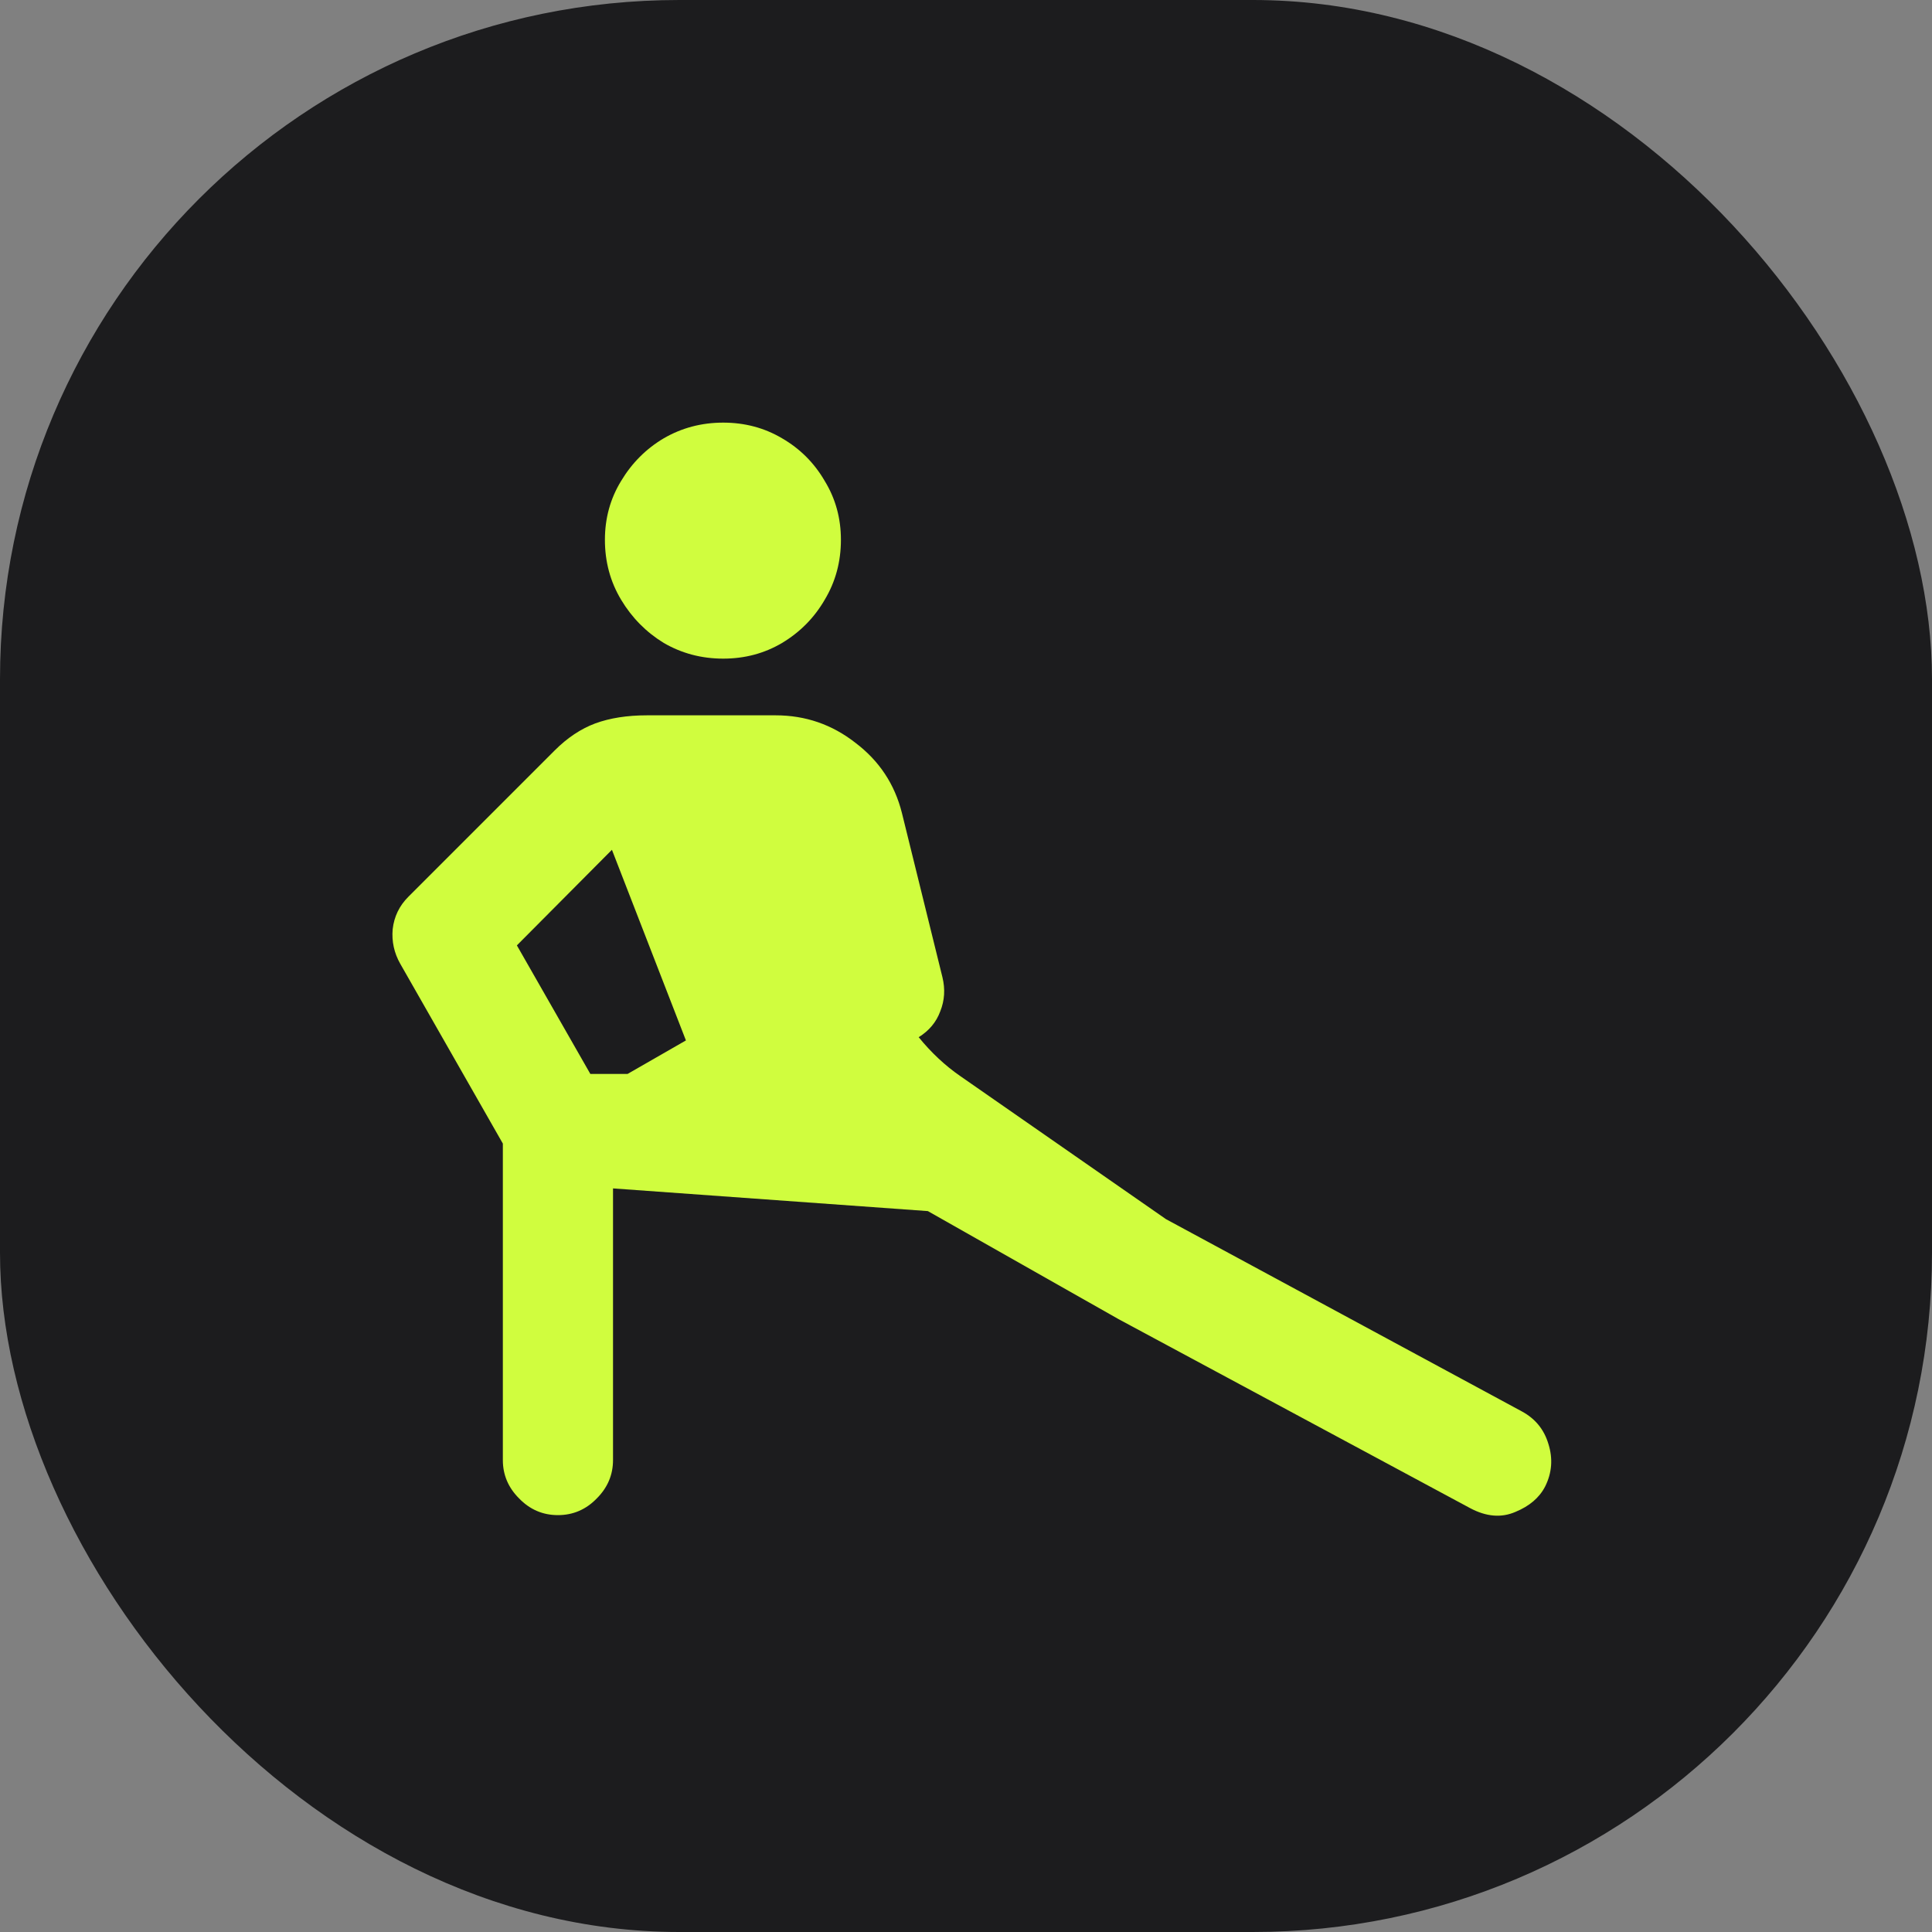
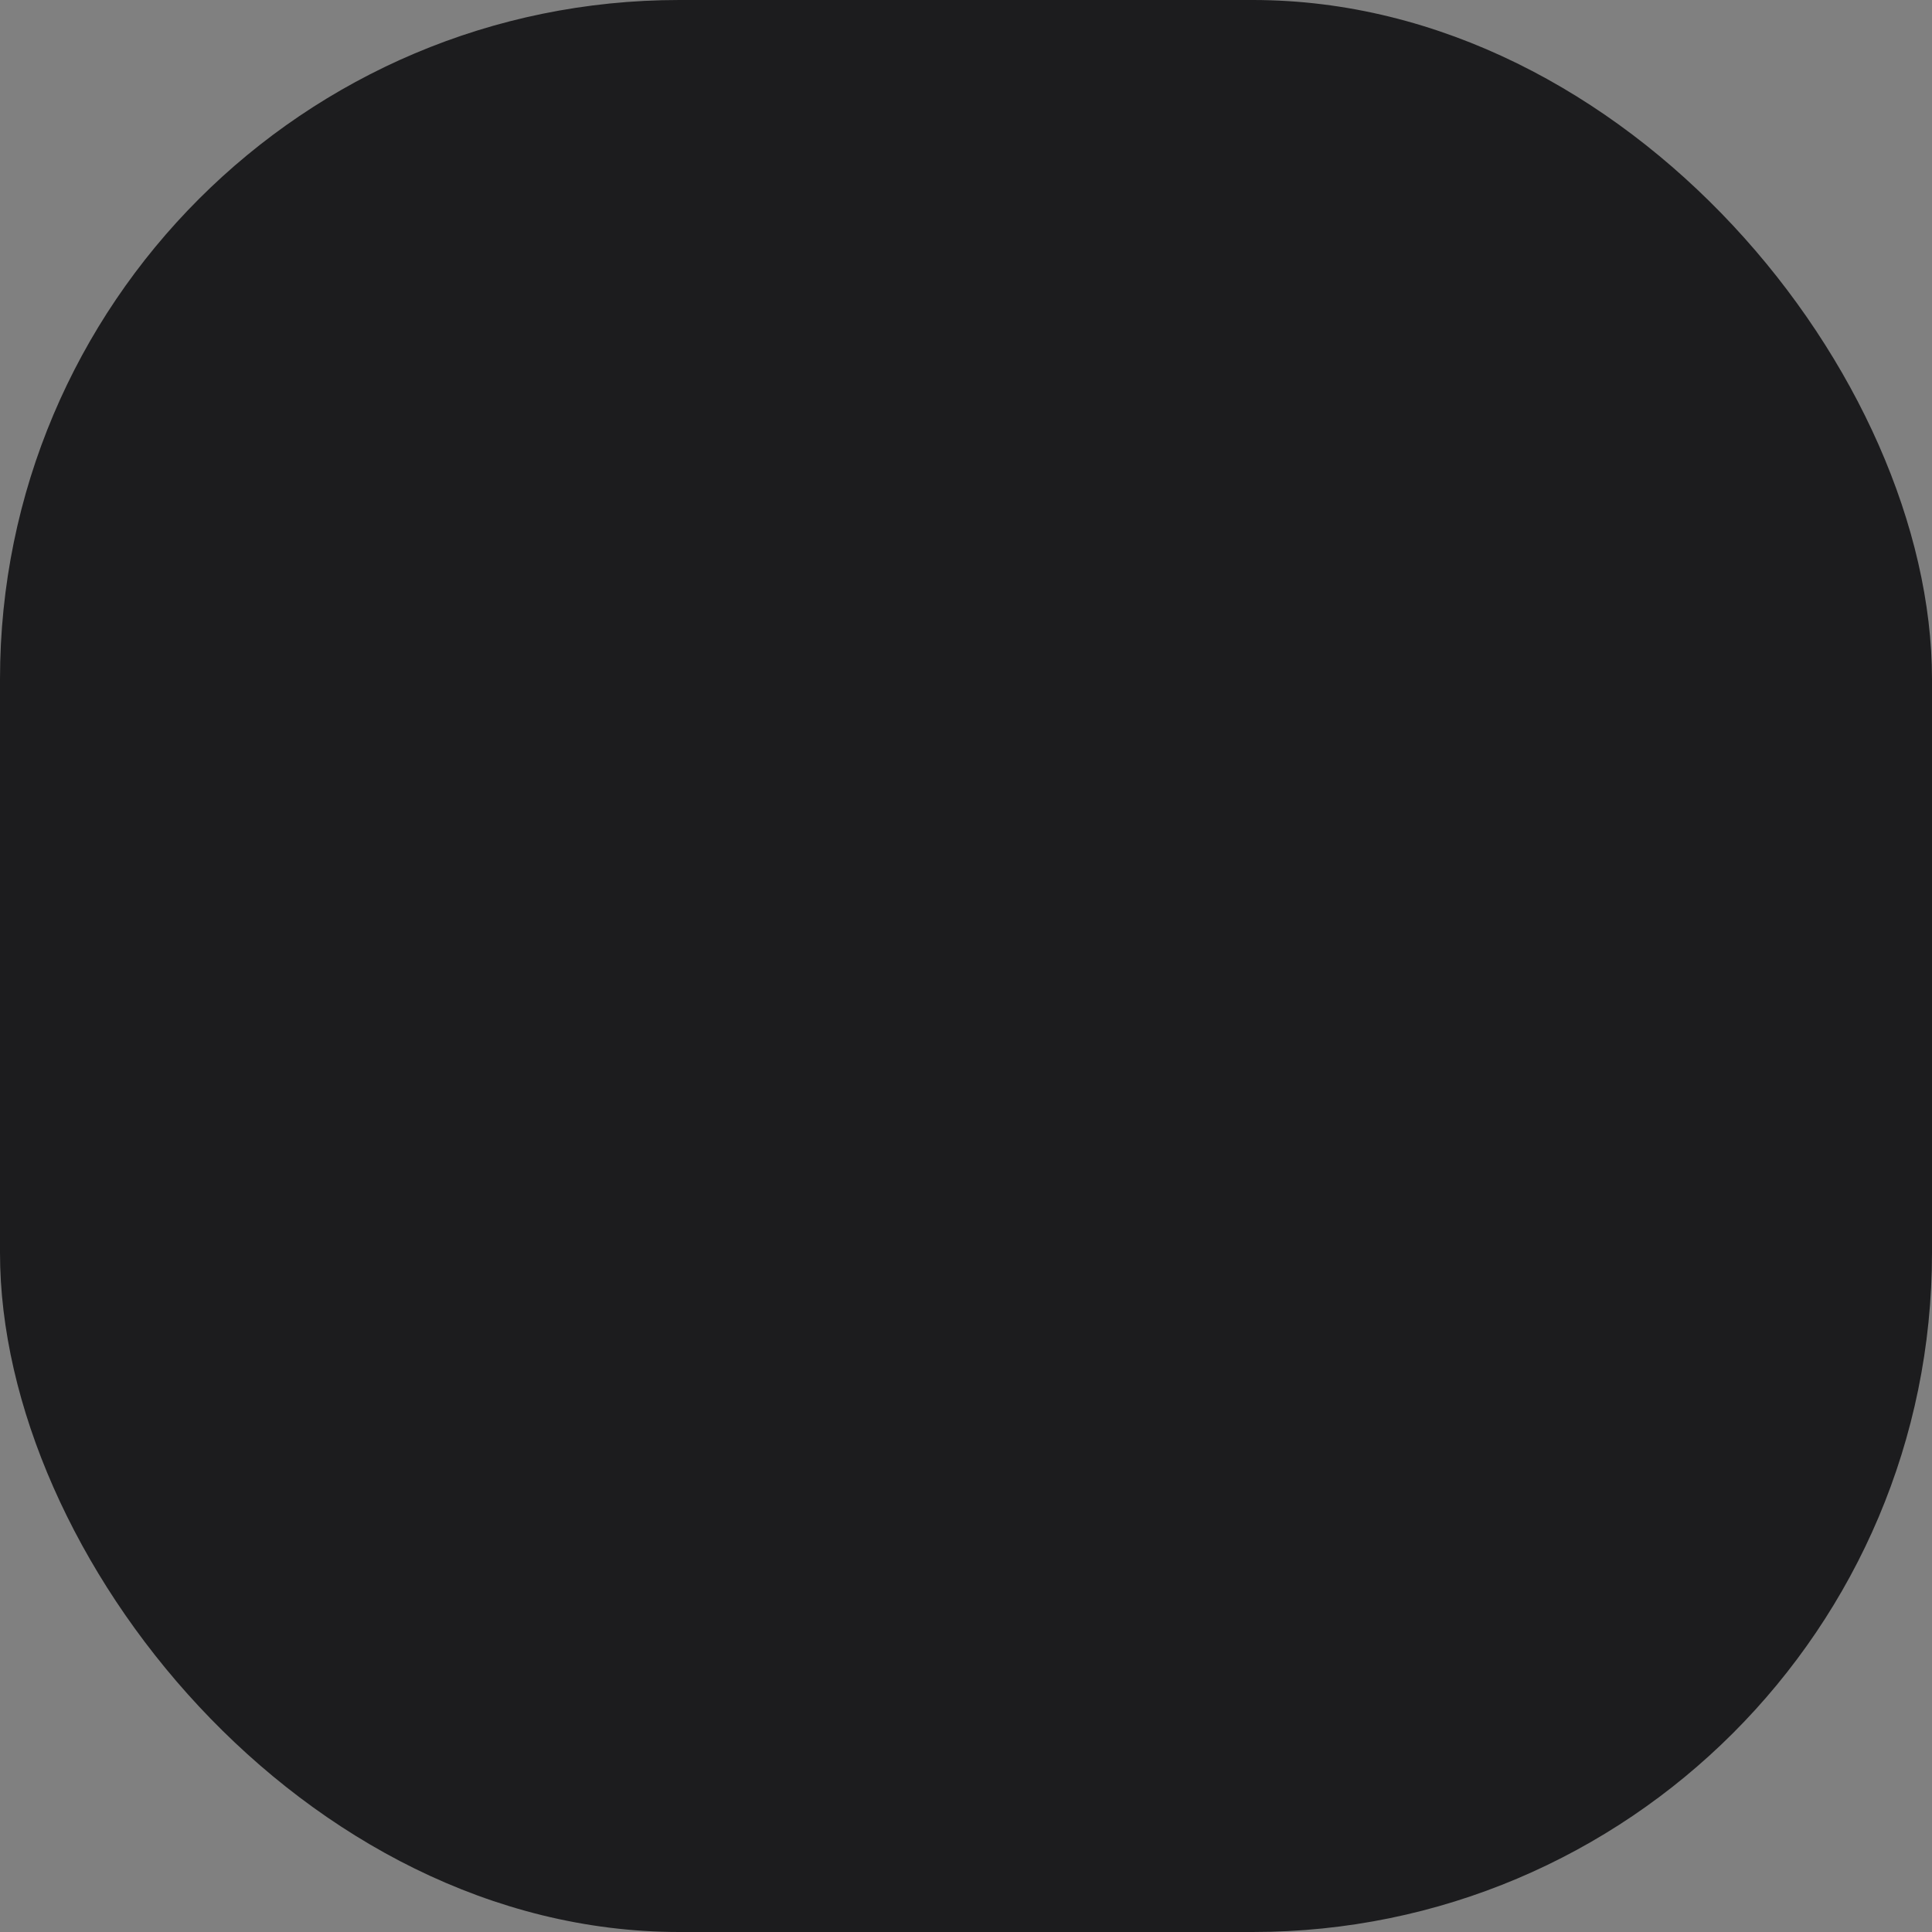
<svg xmlns="http://www.w3.org/2000/svg" width="128" height="128" viewBox="0 0 128 128" fill="none">
  <rect x="0" y="0" width="128" height="128" fill="#808080" stroke="none" />
  <rect width="128" height="128" rx="45" fill="#1C1C1E" />
-   <path d="M47.913 43.636C46.482 43.636 45.17 43.29 43.977 42.598C42.809 41.882 41.866 40.928 41.151 39.736C40.435 38.543 40.077 37.219 40.077 35.764C40.077 34.333 40.435 33.033 41.151 31.864C41.866 30.672 42.809 29.729 43.977 29.038C45.17 28.346 46.482 28 47.913 28C49.344 28 50.644 28.346 51.813 29.038C53.006 29.729 53.948 30.672 54.639 31.864C55.355 33.033 55.713 34.333 55.713 35.764C55.713 37.219 55.355 38.543 54.639 39.736C53.948 40.928 53.006 41.882 51.813 42.598C50.644 43.29 49.344 43.636 47.913 43.636ZM100.831 93.512C101.713 93.989 102.298 94.704 102.584 95.659C102.894 96.637 102.822 97.579 102.369 98.485C101.987 99.225 101.331 99.785 100.401 100.167C99.471 100.572 98.469 100.489 97.396 99.916L74.103 87.394L61.473 80.238L40.614 78.735V96.732C40.614 97.71 40.256 98.557 39.541 99.272C38.825 100.012 37.966 100.381 36.965 100.381C35.963 100.381 35.104 100.012 34.389 99.272C33.673 98.557 33.315 97.71 33.315 96.732V75.765L26.517 63.851C26.111 63.135 25.945 62.372 26.016 61.561C26.111 60.726 26.457 60.011 27.054 59.414L36.75 49.718C37.585 48.883 38.479 48.287 39.433 47.929C40.411 47.571 41.556 47.392 42.868 47.392H51.384C53.363 47.392 55.129 48.001 56.679 49.217C58.253 50.41 59.279 51.96 59.756 53.868L62.439 64.745C62.63 65.532 62.583 66.284 62.296 66.999C62.034 67.715 61.557 68.287 60.865 68.717C61.7 69.743 62.618 70.601 63.62 71.293L77.252 80.774L100.831 93.512ZM34.245 62.634L39.111 71.15H41.58L45.444 68.931L40.542 56.301L34.245 62.634Z" fill="#D0FD3E" />
</svg>